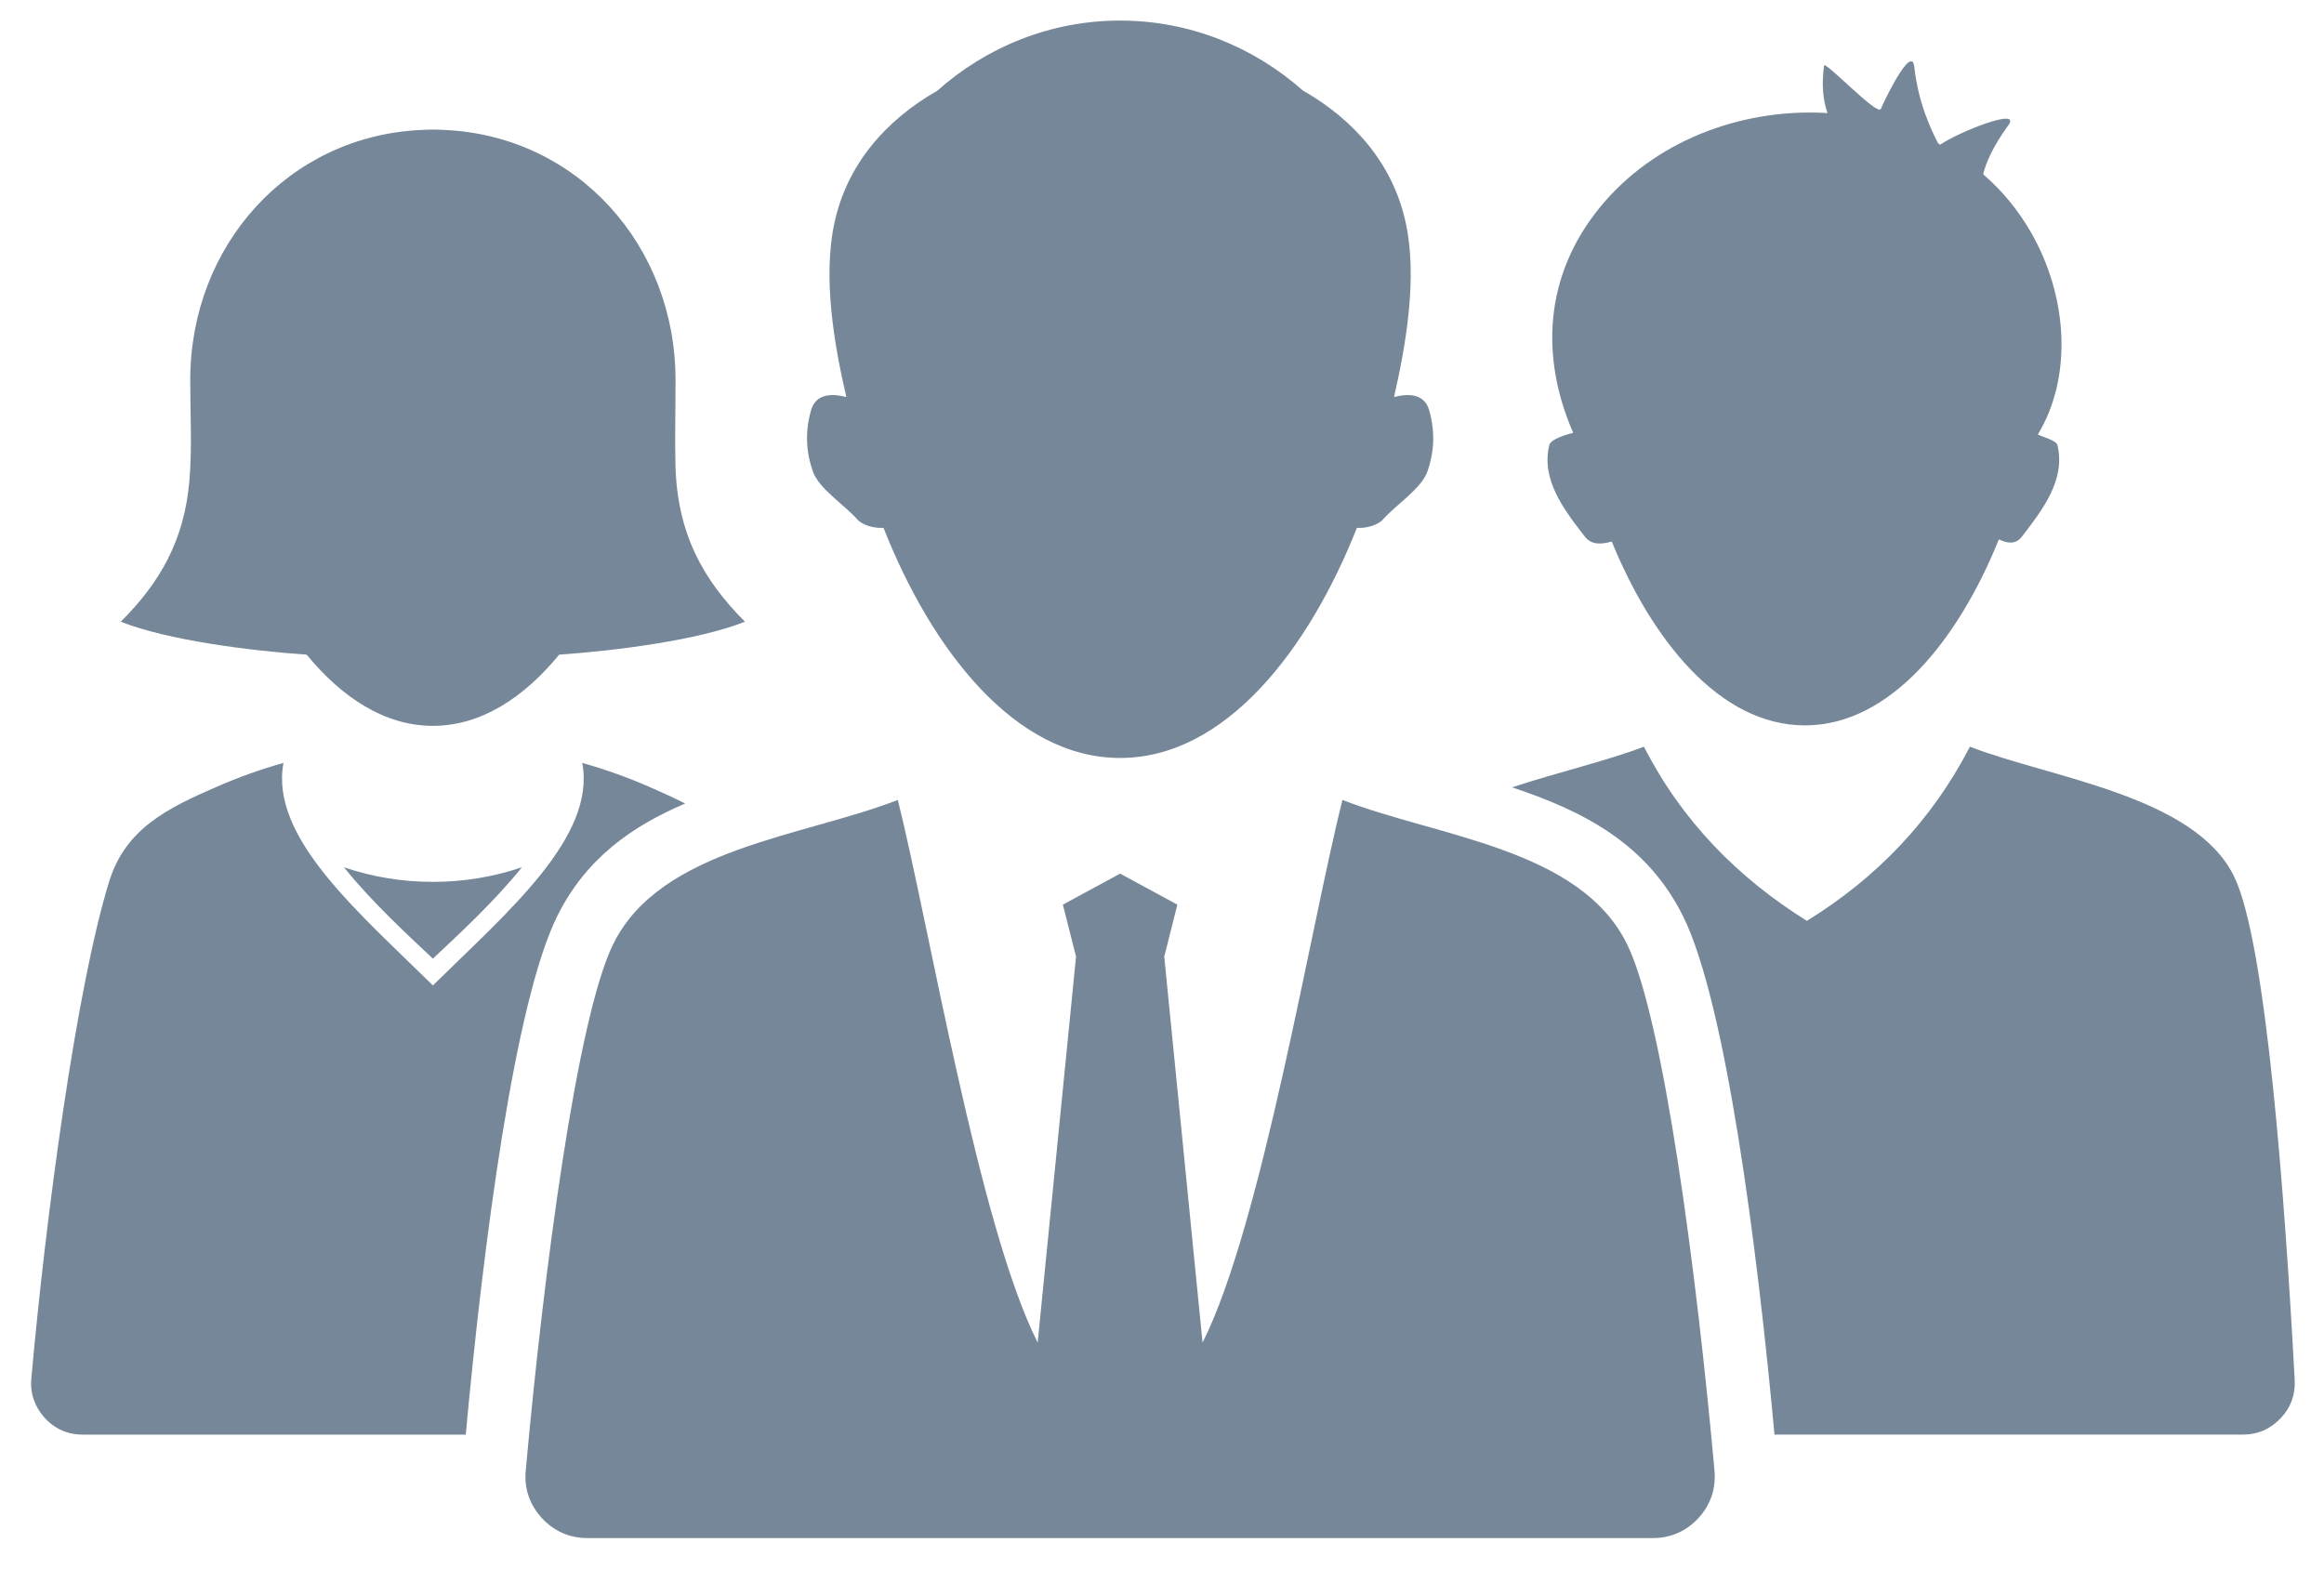
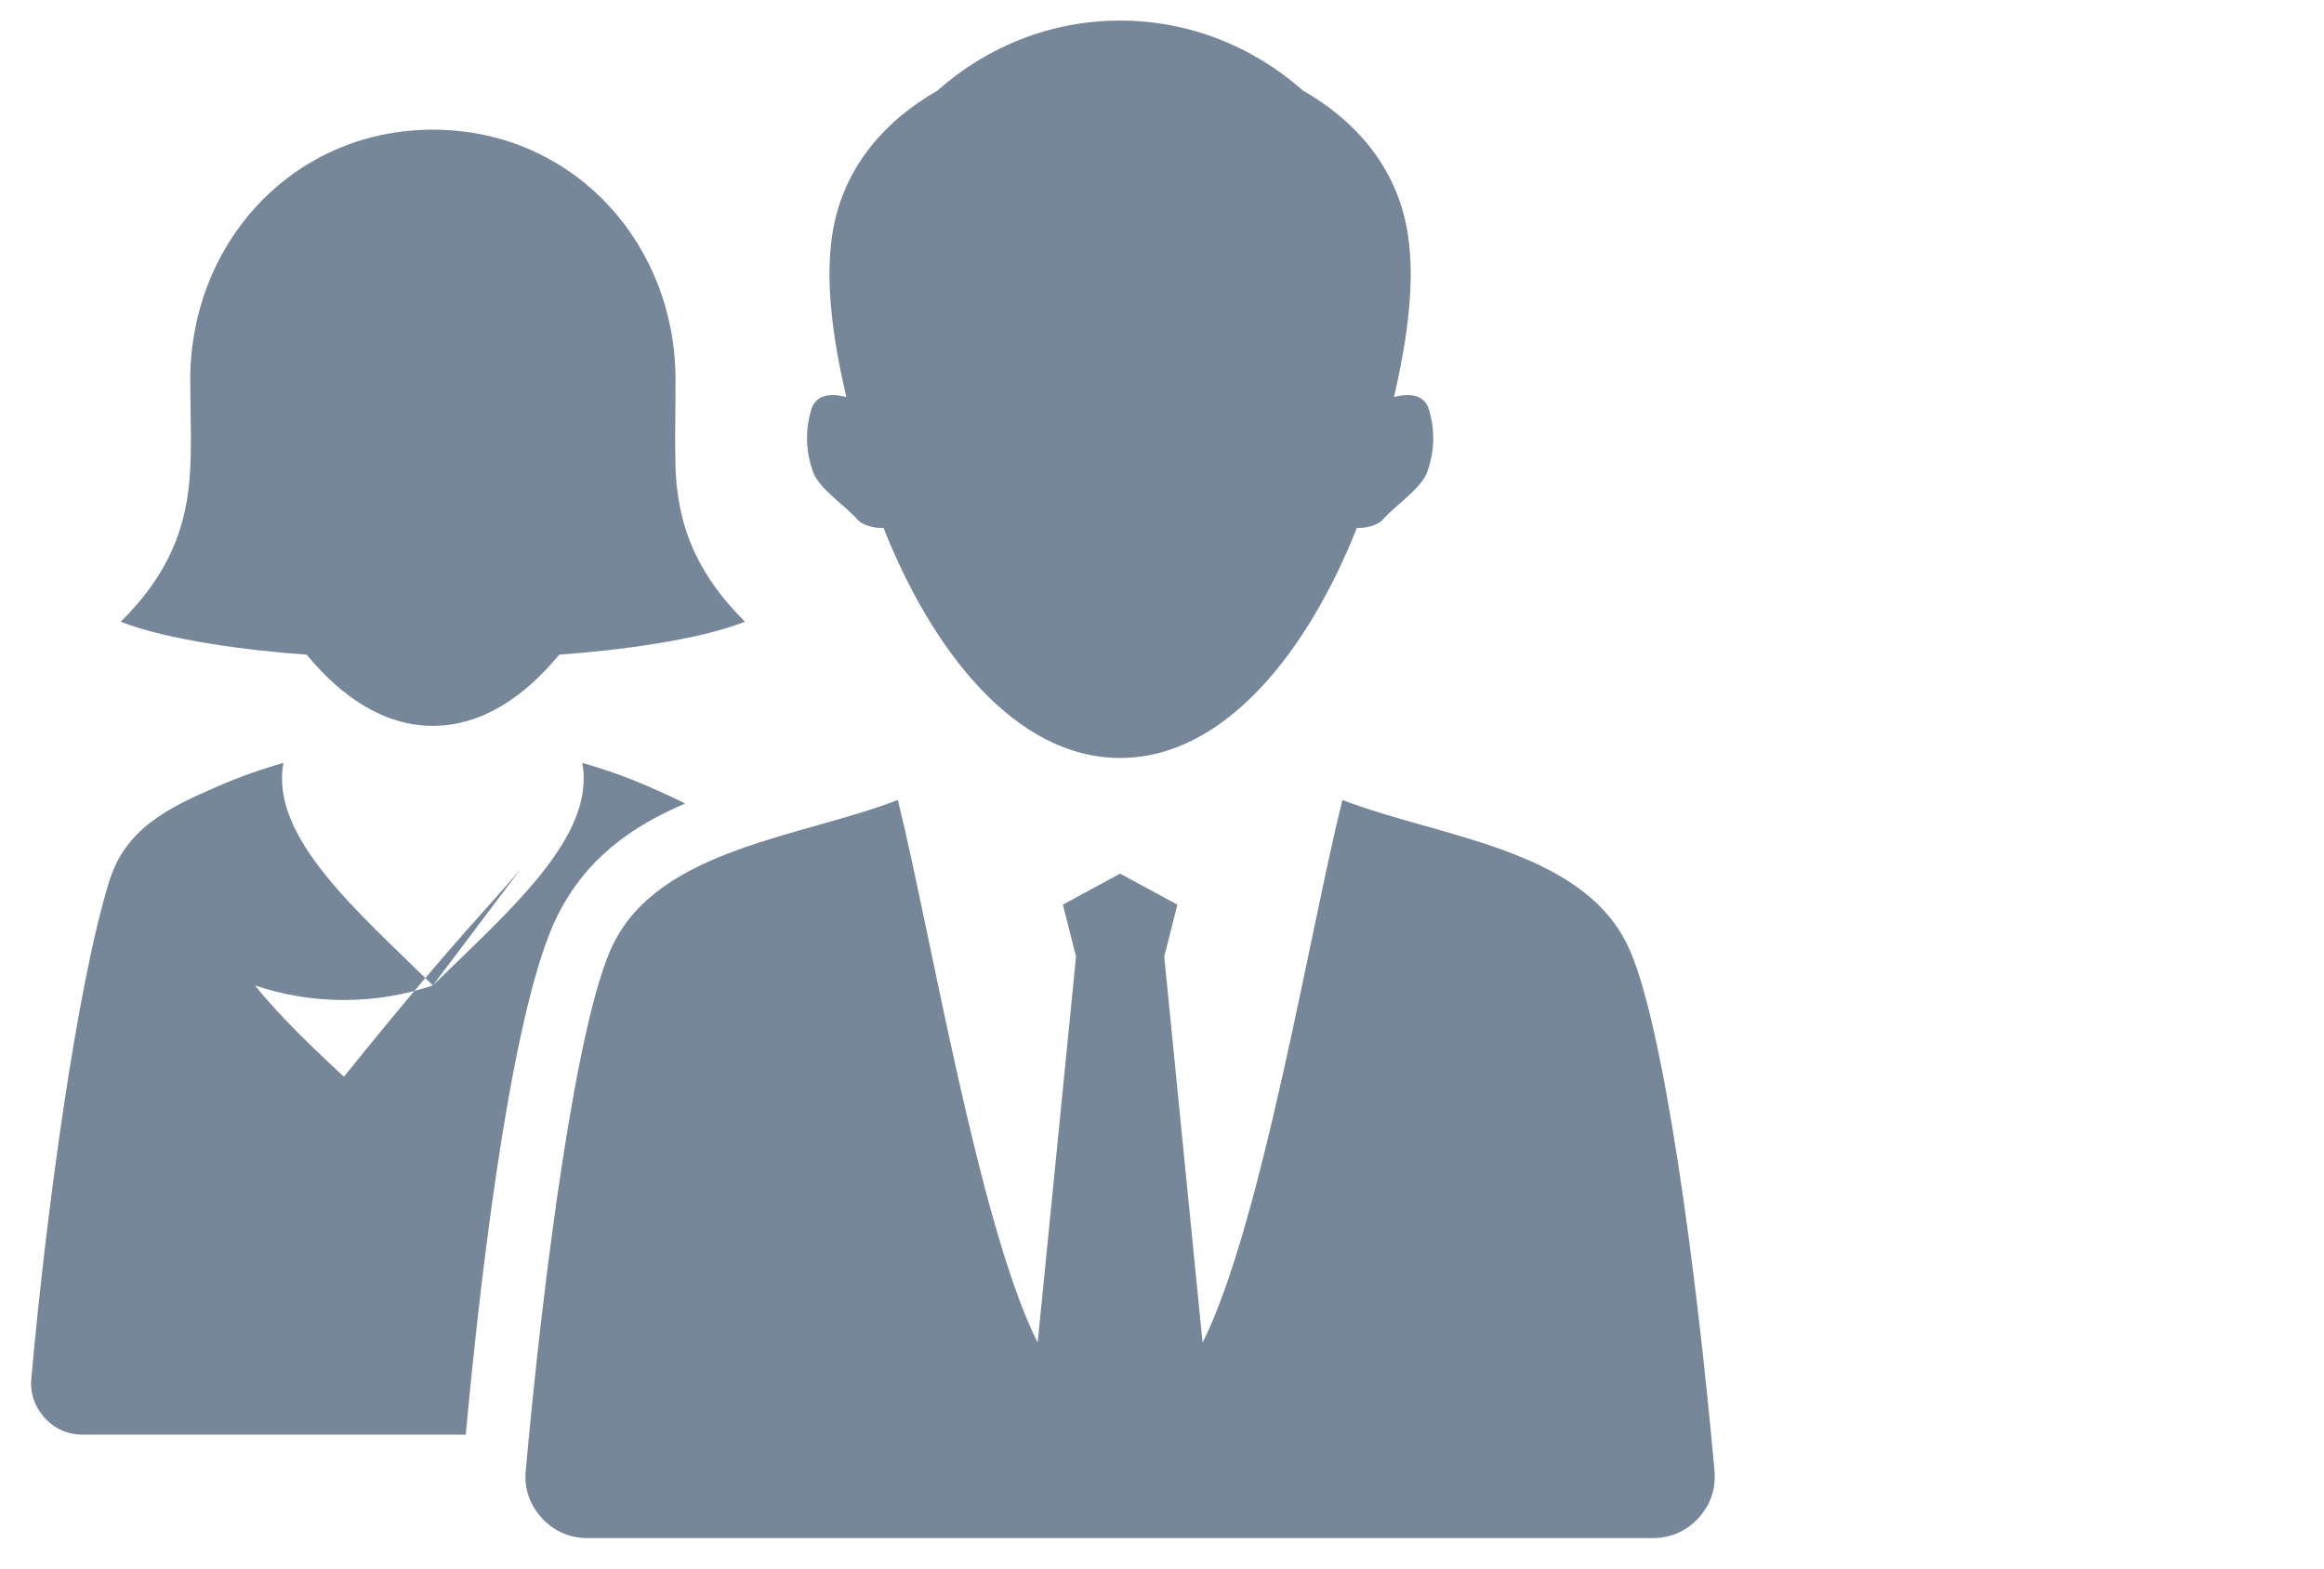
<svg xmlns="http://www.w3.org/2000/svg" version="1.1" id="icones" x="0px" y="0px" width="112.932px" height="76.269px" viewBox="0 0 112.932 76.269" enable-background="new 0 0 112.932 76.269" xml:space="preserve">
  <g id="New_Symbol_28">
</g>
  <g>
-     <path fill-rule="evenodd" clip-rule="evenodd" fill="#758799" d="M21.036,47.89c3.666-3.606,7.931-7.212,7.258-10.814   c1.092,0.309,2.163,0.688,3.208,1.143c0.634,0.275,1.229,0.544,1.794,0.831c-2.57,1.092-4.83,2.664-6.22,5.479   c-2.069,4.168-3.595,15.962-4.443,25.193H4.027c-0.727,0-1.364-0.275-1.858-0.816c-0.486-0.544-0.716-1.196-0.645-1.927   C2.227,59.09,3.72,47.946,5.31,42.826c0.795-2.55,2.808-3.545,5.264-4.608c1.042-0.455,2.116-0.834,3.201-1.143   C13.104,40.678,17.373,44.283,21.036,47.89L21.036,47.89z M25.361,42.149c-1.357,0.458-2.8,0.709-4.325,0.709   c-1.529,0-2.972-0.251-4.322-0.709c1.357,1.69,3.101,3.291,4.322,4.44C22.257,45.44,24.001,43.84,25.361,42.149L25.361,42.149z    M27.173,31.815c2.779-0.193,6.771-0.703,9.027-1.601c-2.045-2.048-3.291-4.286-3.377-7.608c-0.032-1.203,0.004-2.729,0.004-4.137   c0-6.523-4.759-11.852-11.2-12.152c-0.401-0.025-0.777-0.025-1.178,0C14,6.618,9.244,11.942,9.244,18.47   c0,1.658,0.094,3.237-0.035,4.834c-0.24,2.947-1.436,5.01-3.341,6.911c2.263,0.897,6.245,1.407,9.034,1.601   c1.701,2.068,3.777,3.459,6.134,3.459C23.396,35.274,25.473,33.884,27.173,31.815L27.173,31.815z" />
-     <path fill-rule="evenodd" clip-rule="evenodd" fill="#758799" d="M87.802,44.753c3.38-2.084,6.063-4.863,7.924-8.465   c3.893,1.515,10.886,2.363,12.826,6.284c1.581,3.193,2.489,15.833,2.956,24.491c0.037,0.724-0.191,1.347-0.686,1.866   c-0.498,0.522-1.113,0.791-1.826,0.791H86.229c-0.849-9.231-2.374-21.025-4.443-25.193c-1.766-3.56-4.905-5.132-8.308-6.263   c2.271-0.75,4.646-1.297,6.406-1.977C81.732,39.904,84.439,42.65,87.802,44.753L87.802,44.753z M97.133,26.212   c-1.937,4.805-5.245,9.041-9.424,9.041c-4.157,0-7.448-4.184-9.389-8.938c-0.459,0.14-0.975,0.189-1.3-0.229   c-1.028-1.324-2.142-2.774-1.733-4.458c0.075-0.301,0.877-0.522,1.16-0.594c-1.626-3.728-1.375-7.666,1.278-10.932   c2.628-3.237,6.807-4.799,10.86-4.619l0.222,0.014c-0.222-0.647-0.293-1.328-0.172-2.306C88.668,2.919,91.25,5.678,91.4,5.29   c0.144-0.358,1.497-3.179,1.622-2.045c0.197,1.776,0.806,3.022,1.156,3.721l0.107,0.064c0.881-0.612,3.953-1.834,3.316-0.953   C96.814,7.16,96.499,7.933,96.37,8.47c0.906,0.78,1.694,1.729,2.324,2.824c1.798,3.134,2.023,7.025,0.333,9.822   c0.189,0.104,0.898,0.287,0.952,0.512c0.405,1.684-0.709,3.13-1.732,4.458C97.949,26.47,97.545,26.412,97.133,26.212L97.133,26.212   z" />
+     <path fill-rule="evenodd" clip-rule="evenodd" fill="#758799" d="M21.036,47.89c3.666-3.606,7.931-7.212,7.258-10.814   c1.092,0.309,2.163,0.688,3.208,1.143c0.634,0.275,1.229,0.544,1.794,0.831c-2.57,1.092-4.83,2.664-6.22,5.479   c-2.069,4.168-3.595,15.962-4.443,25.193H4.027c-0.727,0-1.364-0.275-1.858-0.816c-0.486-0.544-0.716-1.196-0.645-1.927   C2.227,59.09,3.72,47.946,5.31,42.826c0.795-2.55,2.808-3.545,5.264-4.608c1.042-0.455,2.116-0.834,3.201-1.143   C13.104,40.678,17.373,44.283,21.036,47.89L21.036,47.89z c-1.357,0.458-2.8,0.709-4.325,0.709   c-1.529,0-2.972-0.251-4.322-0.709c1.357,1.69,3.101,3.291,4.322,4.44C22.257,45.44,24.001,43.84,25.361,42.149L25.361,42.149z    M27.173,31.815c2.779-0.193,6.771-0.703,9.027-1.601c-2.045-2.048-3.291-4.286-3.377-7.608c-0.032-1.203,0.004-2.729,0.004-4.137   c0-6.523-4.759-11.852-11.2-12.152c-0.401-0.025-0.777-0.025-1.178,0C14,6.618,9.244,11.942,9.244,18.47   c0,1.658,0.094,3.237-0.035,4.834c-0.24,2.947-1.436,5.01-3.341,6.911c2.263,0.897,6.245,1.407,9.034,1.601   c1.701,2.068,3.777,3.459,6.134,3.459C23.396,35.274,25.473,33.884,27.173,31.815L27.173,31.815z" />
    <path fill-rule="evenodd" clip-rule="evenodd" fill="#758799" d="M54.43,1c3.387,0,6.488,1.282,8.877,3.395   c2.51,1.434,4.392,3.582,5.006,6.448c0.565,2.611,0.028,5.834-0.566,8.426l-0.007,0.025c0.745-0.189,1.493-0.15,1.715,0.662   c0.298,1.061,0.231,2.037-0.089,2.954c-0.298,0.842-1.516,1.604-2.156,2.327c-0.271,0.309-0.863,0.444-1.274,0.416   c-2.331,5.897-6.374,11.183-11.505,11.183c-5.128,0-9.17-5.285-11.498-11.183c-0.415,0.028-1.01-0.107-1.278-0.416   c-0.645-0.723-1.858-1.485-2.155-2.327c-0.322-0.917-0.391-1.894-0.093-2.954c0.226-0.813,0.974-0.852,1.719-0.662   c-0.605-2.604-1.146-5.83-0.58-8.451c0.612-2.854,2.492-4.998,4.998-6.433C47.938,2.283,51.042,1,54.43,1L54.43,1z M54.43,42.457   l-2.782,1.508l0.641,2.524l-1.865,18.763c-2.868-5.715-5.249-20.188-6.796-26.375c-4.619,1.794-11.53,2.345-13.825,6.996   c-1.766,3.563-3.388,15.981-4.254,25.585c-0.086,0.877,0.183,1.657,0.776,2.313c0.595,0.645,1.351,0.978,2.231,0.978h51.755   c0.878,0,1.633-0.333,2.228-0.978c0.595-0.655,0.853-1.436,0.773-2.313c-0.863-9.604-2.488-22.021-4.254-25.585   c-2.299-4.651-9.206-5.202-13.825-6.996c-1.551,6.188-3.924,20.66-6.796,26.375l-1.862-18.763l0.638-2.524L54.43,42.457   L54.43,42.457z" />
  </g>
</svg>